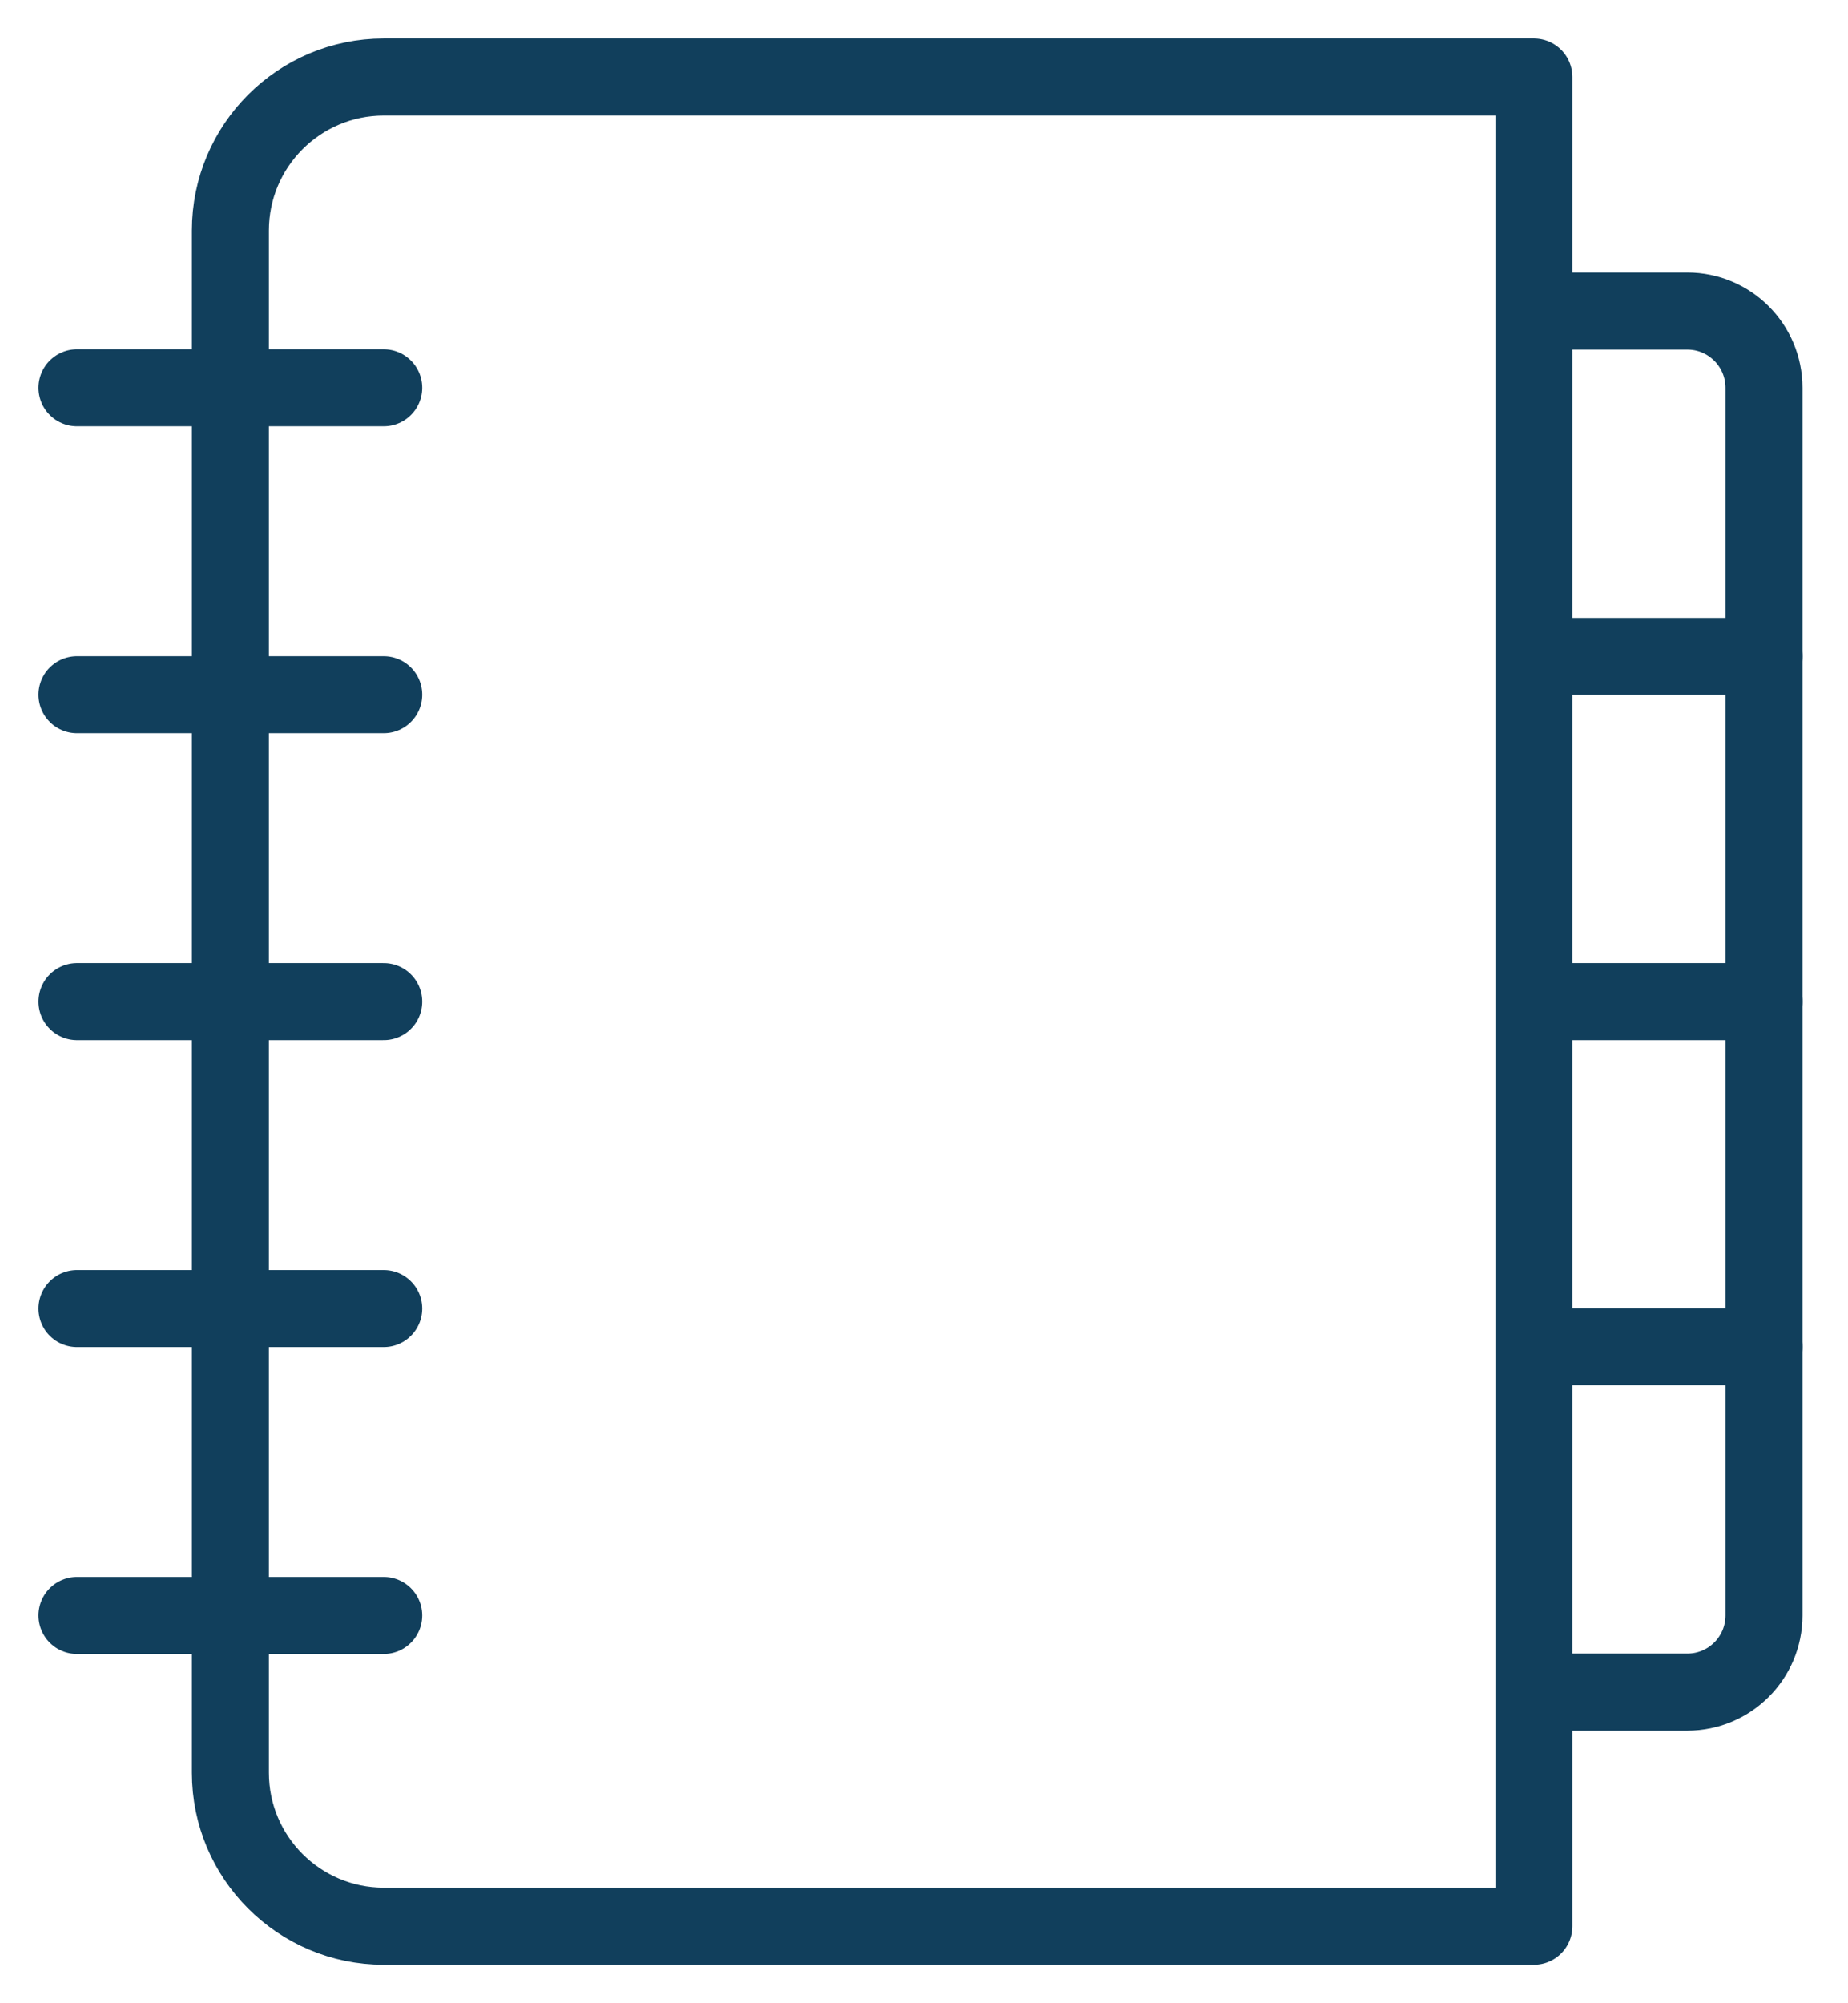
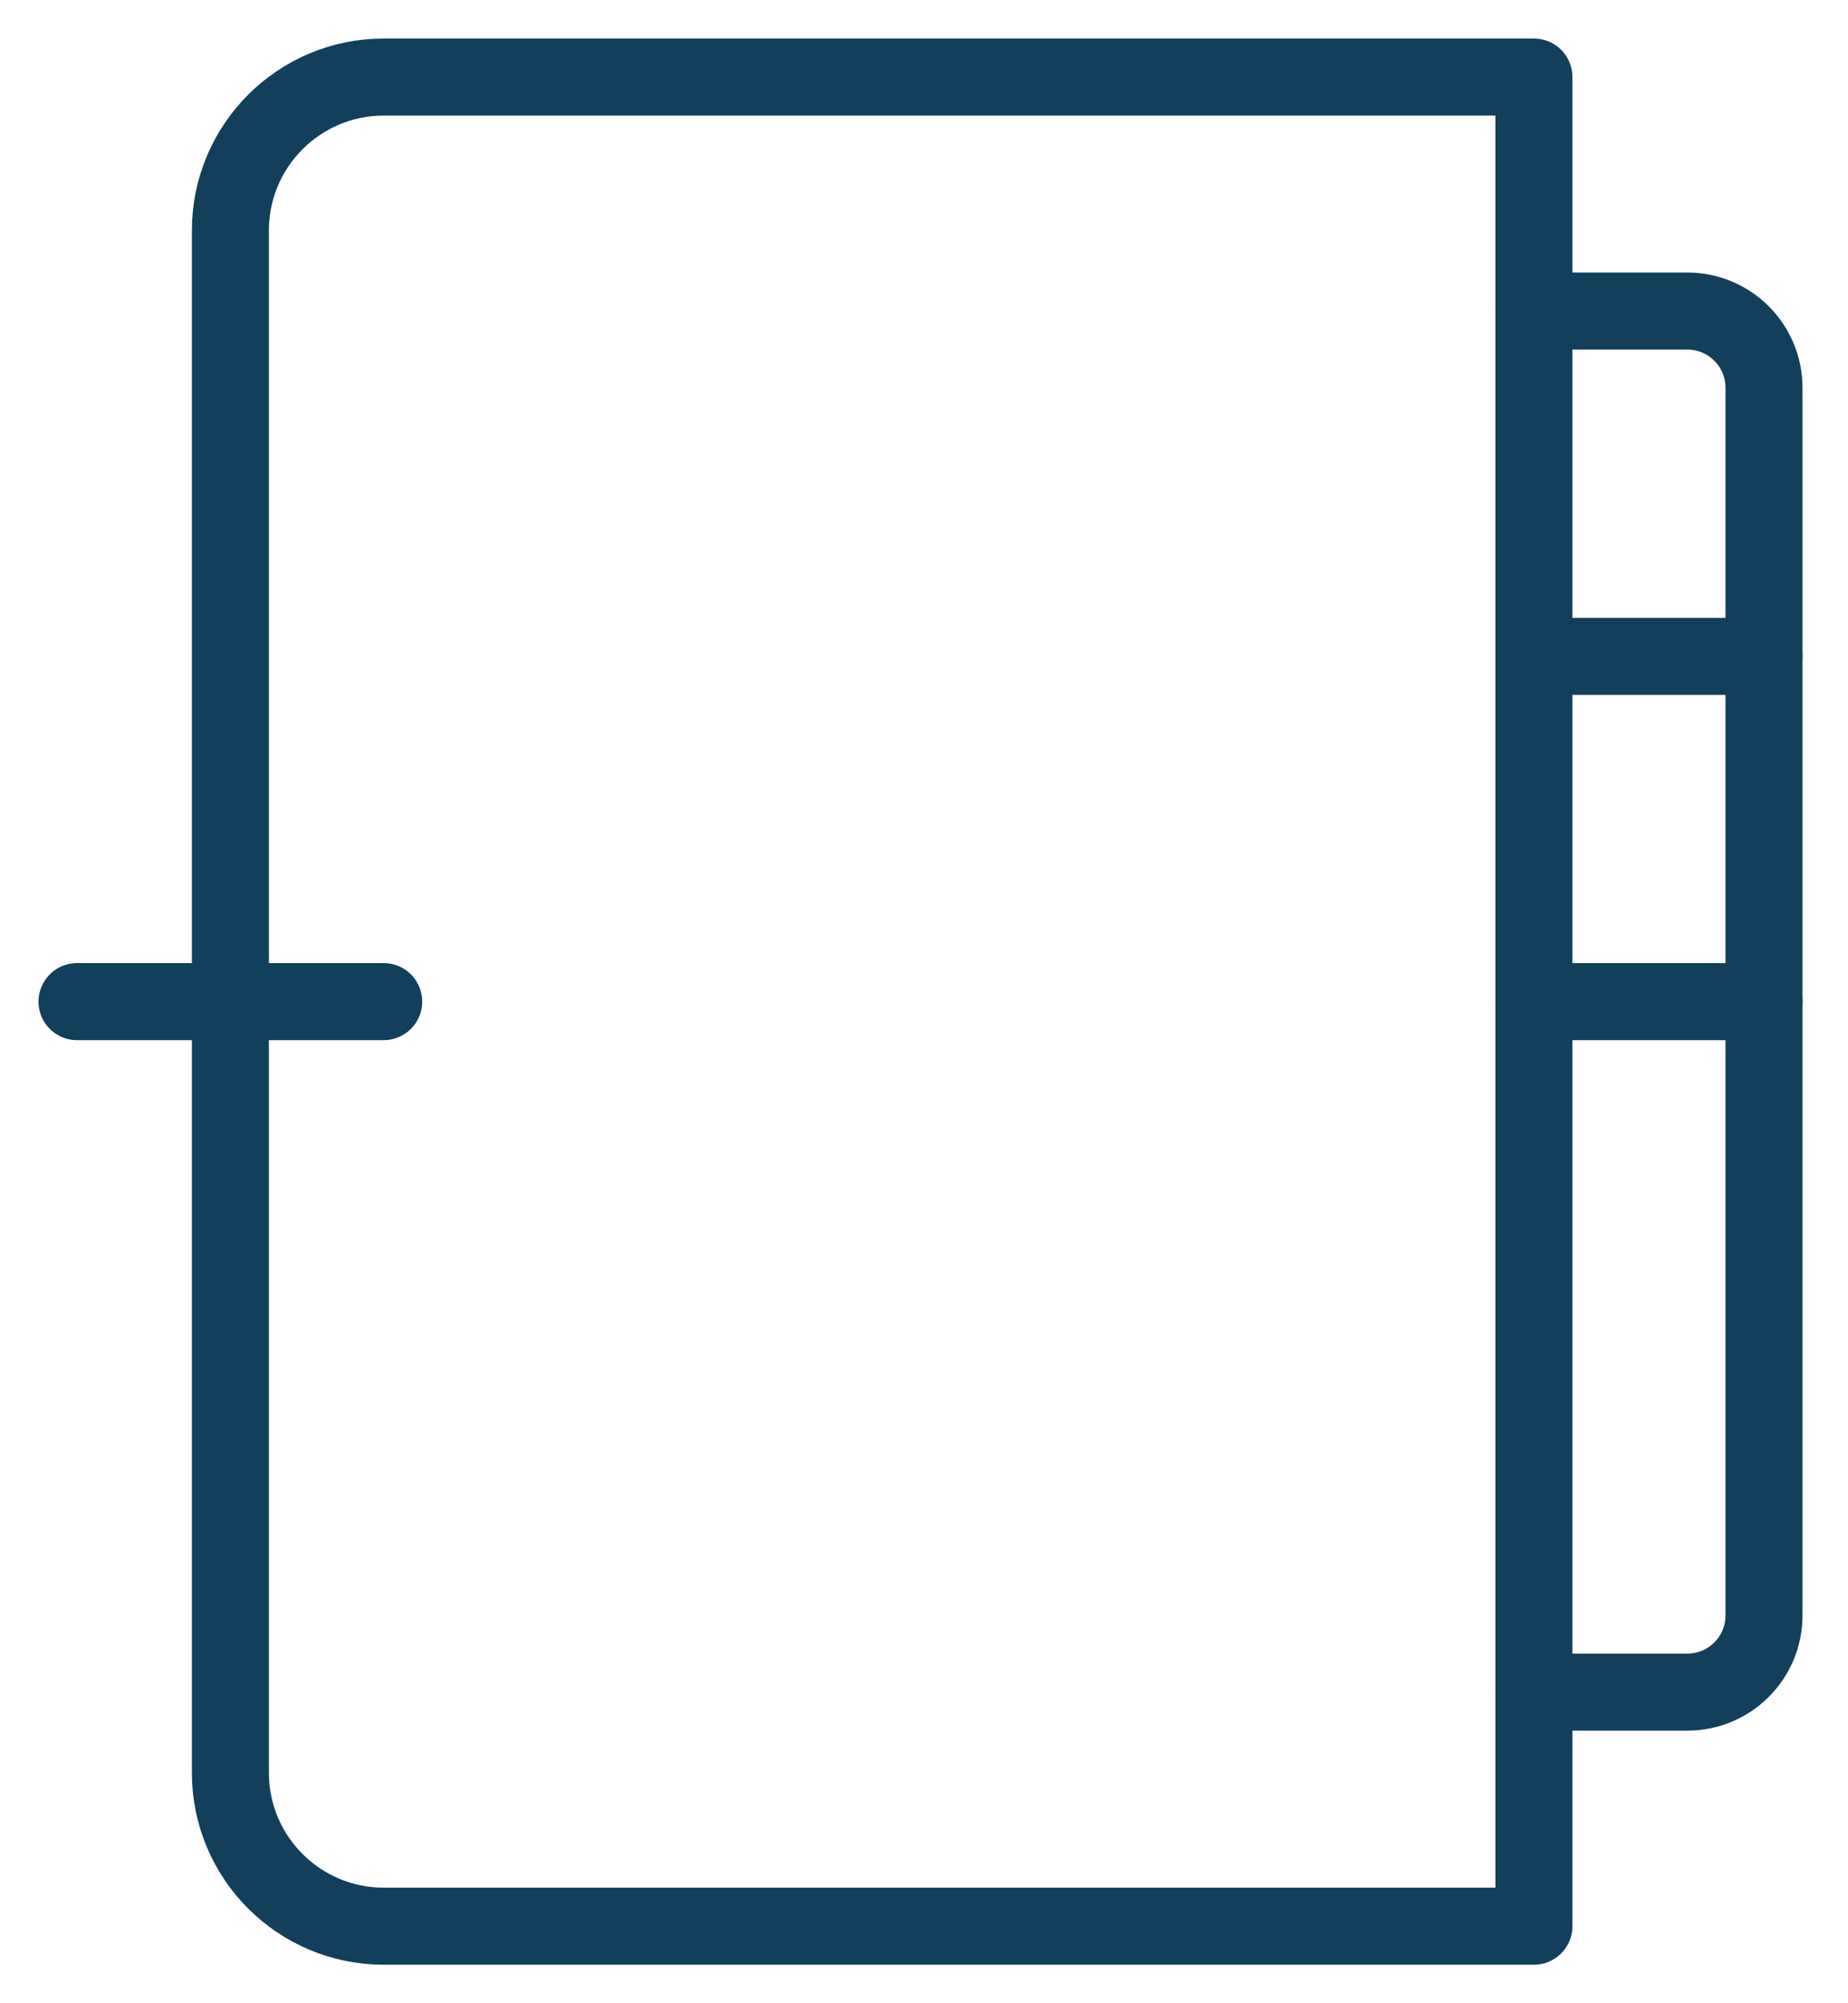
<svg xmlns="http://www.w3.org/2000/svg" width="24" height="26" viewBox="0 0 24 26" fill="none">
  <path d="M19.921 8.519H22.909" stroke="#113F5C" stroke-miterlimit="10" stroke-linecap="round" stroke-linejoin="round" />
  <path d="M19.921 13H22.909" stroke="#113F5C" stroke-miterlimit="10" stroke-linecap="round" stroke-linejoin="round" />
-   <path d="M19.921 17.481H22.909" stroke="#113F5C" stroke-miterlimit="10" stroke-linecap="round" stroke-linejoin="round" />
  <path d="M19.921 4.037H21.913C22.463 4.037 22.909 4.483 22.909 5.033V20.967C22.909 21.517 22.463 21.962 21.913 21.962H19.921" stroke="#113F5C" stroke-miterlimit="10" stroke-linecap="round" stroke-linejoin="round" />
  <path d="M19.921 25H4.984C3.884 25 2.992 24.108 2.992 23.008V2.992C2.992 1.892 3.884 1 4.984 1H19.921V25H19.921Z" stroke="#113F5C" stroke-miterlimit="10" stroke-linecap="round" stroke-linejoin="round" />
-   <path d="M1 5.033H4.983" stroke="#113F5C" stroke-miterlimit="10" stroke-linecap="round" stroke-linejoin="round" />
-   <path d="M1 20.967H4.983" stroke="#113F5C" stroke-miterlimit="10" stroke-linecap="round" stroke-linejoin="round" />
-   <path d="M1 16.983H4.983" stroke="#113F5C" stroke-miterlimit="10" stroke-linecap="round" stroke-linejoin="round" />
  <path d="M1 13H4.983" stroke="#113F5C" stroke-miterlimit="10" stroke-linecap="round" stroke-linejoin="round" />
-   <path d="M1 9.017H4.983" stroke="#113F5C" stroke-miterlimit="10" stroke-linecap="round" stroke-linejoin="round" />
</svg>